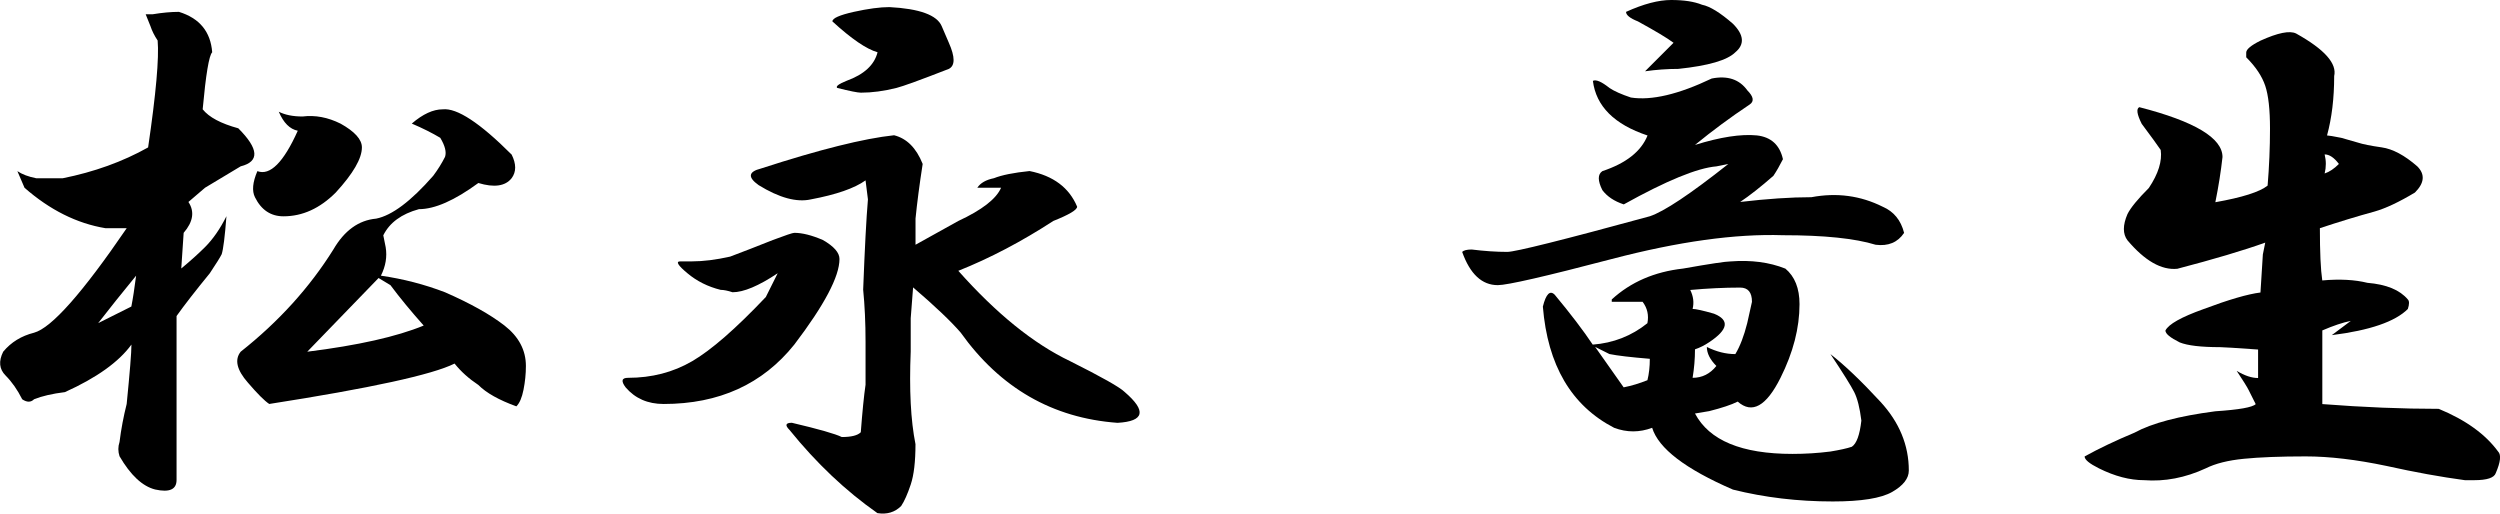
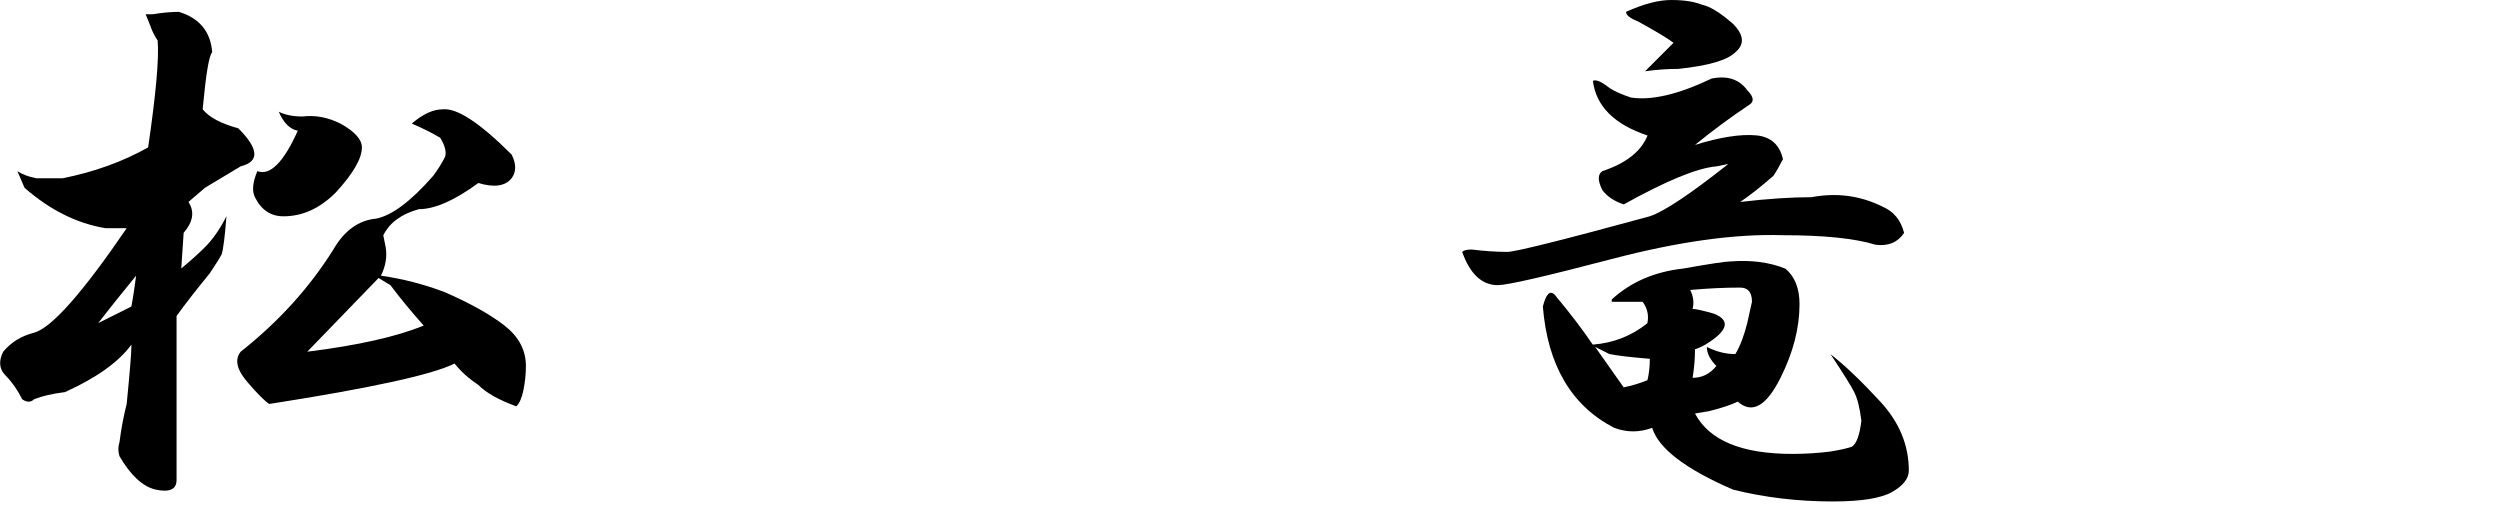
<svg xmlns="http://www.w3.org/2000/svg" id="_レイヤー_2" viewBox="0 0 493.16 101.34">
  <g id="_レイヤー_1-2">
    <g>
      <path d="m28.73,2.81h1.41c1.88-.31,3.59-.47,5.16-.47,4.06,1.25,6.25,3.91,6.56,7.97-.63.63-1.25,4.38-1.88,11.25,1.25,1.57,3.59,2.81,7.03,3.75,4.06,4.06,4.22,6.56.47,7.5-3.13,1.88-5.47,3.28-7.03,4.22l-3.28,2.81c1.25,1.88.94,3.91-.94,6.09l-.47,7.03c1.88-1.56,3.44-2.97,4.69-4.22,1.56-1.56,2.97-3.59,4.22-6.09-.31,4.06-.63,6.56-.94,7.5-.31.63-1.1,1.88-2.34,3.75-2.81,3.44-5,6.25-6.56,8.44v32.34c0,1.88-1.41,2.5-4.22,1.88-2.5-.63-4.85-2.81-7.03-6.56-.31-.94-.31-1.88,0-2.81.31-2.5.78-5,1.41-7.5.62-6.25.94-10.15.94-11.72-2.5,3.44-6.88,6.56-13.12,9.38-2.5.31-4.53.78-6.09,1.41-.63.63-1.41.63-2.34,0-.94-1.88-2.04-3.44-3.28-4.69-1.25-1.25-1.41-2.81-.47-4.69,1.56-1.88,3.59-3.12,6.09-3.75,3.44-.94,9.53-7.81,18.28-20.62h-4.22c-5.62-.94-10.94-3.59-15.94-7.97l-1.41-3.28c.94.63,2.18,1.1,3.75,1.41h5.16c6.25-1.25,11.87-3.28,16.88-6.09,1.56-10.62,2.18-17.65,1.88-21.09-.63-.94-1.1-1.88-1.41-2.81l-.94-2.34Zm-9.38,60.94l6.56-3.28c.31-1.56.62-3.59.94-6.09-2.81,3.44-5.32,6.56-7.5,9.38ZM100.92,30.47c.94,1.88.94,3.44,0,4.69-1.25,1.57-3.44,1.88-6.56.94-4.69,3.44-8.6,5.16-11.72,5.16-3.44.94-5.79,2.66-7.03,5.16l.47,2.34c.31,1.88,0,3.75-.94,5.62,4.37.63,8.59,1.72,12.66,3.28,5,2.19,8.91,4.38,11.72,6.56,2.81,2.19,4.22,4.85,4.22,7.97,0,1.57-.16,3.13-.47,4.69-.31,1.57-.78,2.66-1.41,3.28-3.44-1.25-5.94-2.65-7.5-4.22-1.88-1.25-3.44-2.65-4.69-4.22-4.38,2.19-16.57,4.85-36.56,7.97-.94-.62-2.34-2.03-4.22-4.22-2.19-2.5-2.66-4.53-1.41-6.09,7.5-5.93,13.59-12.66,18.28-20.16,2.18-3.75,5-5.78,8.44-6.09,3.12-.62,6.87-3.44,11.25-8.44.94-1.25,1.71-2.5,2.34-3.75.31-.94,0-2.18-.94-3.75-1.57-.94-3.44-1.88-5.62-2.81,2.18-1.88,4.22-2.81,6.09-2.81,2.81-.31,7.34,2.66,13.59,8.91Zm-33.75-6.09c2.81,1.57,4.22,3.13,4.22,4.69,0,2.19-1.72,5.16-5.16,8.91-3.13,3.13-6.56,4.69-10.31,4.69-2.5,0-4.38-1.25-5.62-3.75-.63-1.25-.47-2.97.47-5.16,2.5.94,5.16-1.71,7.97-7.97-1.57-.31-2.81-1.56-3.75-3.75,1.25.63,2.81.94,4.69.94,2.5-.31,5,.16,7.5,1.41Zm7.5,30.47l-14.06,14.53c10-1.25,17.65-2.97,22.97-5.16-2.5-2.81-4.69-5.46-6.56-7.97l-2.34-1.41Z" />
-       <path d="m162.32,47.34c2.18,1.25,3.28,2.5,3.28,3.75,0,3.44-2.97,9.07-8.91,16.88-6.25,7.81-14.85,11.72-25.78,11.72-3.13,0-5.62-1.09-7.5-3.28-.94-1.25-.78-1.88.47-1.88,4.69,0,8.91-1.09,12.66-3.28,3.75-2.18,8.59-6.4,14.53-12.66l2.34-4.69c-3.75,2.5-6.72,3.75-8.91,3.75-.94-.31-1.72-.47-2.34-.47-2.5-.62-4.69-1.71-6.56-3.28-1.88-1.56-2.34-2.34-1.41-2.34h2.34c2.18,0,4.69-.31,7.5-.94,2.5-.94,5.31-2.03,8.44-3.28,2.5-.94,3.9-1.41,4.22-1.41,1.56,0,3.44.47,5.62,1.41Zm19.69-15c-.63,4.06-1.1,7.66-1.41,10.78v5.16l8.44-4.69c4.69-2.18,7.5-4.37,8.44-6.56h-4.69c.62-.94,1.71-1.56,3.28-1.88,1.56-.62,3.9-1.09,7.03-1.41,4.69.94,7.81,3.28,9.38,7.03,0,.63-1.57,1.57-4.69,2.81-6.25,4.06-12.5,7.35-18.75,9.84,7.5,8.44,14.84,14.38,22.03,17.81,6.25,3.13,9.84,5.16,10.78,6.09,4.37,3.75,3.9,5.79-1.41,6.09-12.82-.94-23.13-6.87-30.94-17.81-1.88-2.18-5-5.16-9.38-8.91l-.47,6.09v6.56c-.31,7.5,0,13.59.94,18.28,0,3.44-.31,6.09-.94,7.97-.63,1.88-1.25,3.28-1.88,4.22-1.25,1.25-2.81,1.71-4.69,1.41-6.25-4.38-12.03-9.84-17.34-16.41-.94-.94-.78-1.41.47-1.41,5.31,1.25,8.59,2.19,9.84,2.81,1.88,0,3.12-.31,3.75-.94.31-4.06.62-7.19.94-9.38v-8.44c0-3.75-.16-7.19-.47-10.31.31-8.12.62-14.06.94-17.81l-.47-3.75c-2.19,1.57-5.79,2.81-10.78,3.75-2.81.63-6.25-.31-10.31-2.81-2.19-1.56-2.04-2.65.47-3.28,11.56-3.75,20.31-5.93,26.25-6.56,2.5.63,4.37,2.5,5.62,5.62Zm3.75-27.19l1.41,3.28c1.25,2.81,1.25,4.53,0,5.16-5.62,2.19-9.07,3.44-10.31,3.75-2.5.63-4.85.94-7.03.94-.63,0-2.19-.31-4.69-.94-.31-.31.31-.78,1.88-1.41,3.44-1.25,5.46-3.12,6.09-5.62-2.19-.62-5.16-2.65-8.91-6.09,0-.62,1.41-1.25,4.22-1.88,2.81-.62,5.16-.94,7.03-.94,5.93.31,9.38,1.57,10.31,3.75Z" />
      <path d="m344.67,17.81c1.25,1.25,1.41,2.19.47,2.81-3.75,2.5-7.35,5.16-10.78,7.97,5-1.56,9.06-2.18,12.19-1.88,2.81.31,4.53,1.88,5.16,4.69-.63,1.25-1.25,2.34-1.88,3.28-2.5,2.19-4.69,3.91-6.56,5.16,5.31-.62,10-.94,14.06-.94,5-.94,9.68-.31,14.06,1.88,2.18.94,3.59,2.66,4.22,5.16-1.25,1.88-3.13,2.66-5.62,2.34-4.06-1.25-10.16-1.88-18.28-1.88-9.38-.31-20.62,1.25-33.75,4.69-13.12,3.44-20.62,5.16-22.5,5.16-3.13,0-5.47-2.18-7.03-6.56.31-.31.94-.47,1.88-.47,2.5.31,4.84.47,7.03.47,1.56,0,10.94-2.34,28.12-7.03,2.81-.94,7.97-4.37,15.47-10.31l-2.34.47c-3.75.31-9.84,2.81-18.28,7.5-1.88-.62-3.28-1.56-4.22-2.81-.94-1.88-.94-3.12,0-3.75,4.69-1.56,7.65-3.9,8.91-7.03-6.56-2.18-10.16-5.78-10.78-10.78.62-.31,1.71.16,3.28,1.41.94.63,2.34,1.25,4.22,1.88,4.06.63,9.38-.62,15.94-3.75,3.12-.62,5.46.16,7.03,2.34Zm7.5,35.16c1.88,1.57,2.81,3.91,2.81,7.03,0,4.69-1.25,9.54-3.75,14.53-2.81,5.62-5.62,7.19-8.44,4.69-1.25.63-3.13,1.25-5.62,1.88l-2.81.47c2.81,5.32,9.21,7.97,19.22,7.97,2.5,0,5-.15,7.5-.47,1.88-.31,3.28-.62,4.22-.94.94-.62,1.56-2.34,1.88-5.16-.31-2.5-.78-4.37-1.41-5.62-.63-1.25-2.19-3.75-4.69-7.5,2.81,2.19,6.09,5.32,9.84,9.38,3.75,4.06,5.62,8.6,5.62,13.59,0,1.56-1.1,2.97-3.28,4.22-2.19,1.25-6.09,1.88-11.72,1.88-6.88,0-13.44-.78-19.69-2.34-9.38-4.06-14.69-8.12-15.94-12.19-2.5.94-5,.94-7.5,0-8.44-4.37-13.12-12.34-14.06-23.91.62-2.5,1.41-3.28,2.34-2.34,3.12,3.75,5.62,7.03,7.5,9.84,4.06-.31,7.65-1.71,10.78-4.22.31-1.56,0-2.97-.94-4.22h-6.09v-.47c3.75-3.44,8.44-5.46,14.06-6.09,5.31-.94,8.44-1.41,9.38-1.41,4.06-.31,7.65.16,10.78,1.41Zm-37.5,15.47l5.62,7.97c1.56-.31,3.12-.78,4.69-1.41.31-1.25.47-2.65.47-4.22-3.75-.31-6.41-.62-7.97-.94l-2.81-1.41ZM335.76.94c1.56.31,3.59,1.57,6.09,3.75,2.18,2.19,2.34,4.06.47,5.62-1.57,1.57-5.32,2.66-11.25,3.28-2.19,0-4.38.16-6.56.47l5.62-5.62c-1.25-.94-3.6-2.34-7.03-4.22-1.57-.62-2.34-1.25-2.34-1.88,3.44-1.56,6.4-2.34,8.91-2.34s4.53.31,6.09.94Zm-2.34,56.25c.62,1.25.78,2.5.47,3.75.62,0,2.03.31,4.22.94,3.12,1.25,2.81,3.13-.94,5.62-.94.63-1.88,1.1-2.81,1.41,0,1.88-.16,3.75-.47,5.62,1.88,0,3.44-.78,4.69-2.34-1.25-1.25-1.88-2.5-1.88-3.75,1.88.94,3.75,1.41,5.62,1.41.94-1.56,1.71-3.59,2.34-6.09l.94-4.22c0-1.88-.78-2.81-2.34-2.81-3.13,0-6.41.16-9.84.47Z" />
-       <path d="m460.45,15c0,4.38-.47,8.28-1.41,11.72.31,0,1.25.16,2.81.47l3.28.94c.94.31,2.5.63,4.69.94,2.18.31,4.53,1.57,7.03,3.75,1.56,1.57,1.41,3.28-.47,5.16-3.13,1.88-5.79,3.13-7.97,3.75-3.44.94-7.03,2.04-10.78,3.28,0,4.69.15,8.13.47,10.31,3.44-.31,6.4-.15,8.91.47,3.75.31,6.4,1.41,7.97,3.28.31.31.31.94,0,1.88-2.5,2.5-7.5,4.22-15,5.16,1.25-.94,2.5-1.88,3.75-2.81-1.57.31-3.44.94-5.62,1.88v14.53c8.12.63,15.78.94,22.97.94,5.31,2.19,9.21,5,11.72,8.44.62.63.47,2.04-.47,4.22-.31.94-1.72,1.41-4.22,1.41h-1.88c-4.69-.63-9.84-1.56-15.47-2.81-5.94-1.25-11.25-1.88-15.94-1.88-5,0-9.07.16-12.19.47-3.13.31-5.62.94-7.5,1.88-4.06,1.88-8.13,2.65-12.19,2.34-2.81,0-5.79-.78-8.91-2.34-1.88-.94-2.81-1.71-2.81-2.34,2.81-1.56,6.09-3.12,9.84-4.69,3.44-1.88,8.75-3.28,15.94-4.22,4.69-.31,7.34-.78,7.97-1.41l-1.41-2.81c-.31-.62-1.1-1.88-2.34-3.75,1.56.94,2.97,1.41,4.22,1.41v-5.62c-4.38-.31-6.88-.47-7.5-.47-3.75,0-6.41-.31-7.97-.94-1.88-.94-2.81-1.71-2.81-2.34.62-1.25,3.12-2.65,7.5-4.22,5-1.88,8.75-2.97,11.25-3.28l.47-7.5.47-2.34c-4.38,1.57-10.16,3.28-17.34,5.16-3.13.31-6.41-1.56-9.84-5.62-.94-1.25-.94-2.97,0-5.16.62-1.25,2.03-2.97,4.22-5.16,1.88-2.81,2.65-5.31,2.34-7.5-.63-.94-1.88-2.65-3.75-5.16-.94-1.88-1.1-2.97-.47-3.28,10.94,2.81,16.41,6.09,16.41,9.84-.31,2.81-.78,5.79-1.41,8.91,5.31-.94,8.75-2.03,10.31-3.28.31-3.75.47-7.5.47-11.25s-.31-6.56-.94-8.44c-.63-1.88-1.88-3.75-3.75-5.62v-.94c0-.62.94-1.41,2.81-2.34,3.44-1.56,5.78-2.03,7.03-1.41,5.62,3.13,8.12,5.94,7.5,8.44Zm-1.88,15.47c.31,1.25.31,2.5,0,3.75.94-.31,1.88-.94,2.81-1.88-.94-1.25-1.88-1.88-2.81-1.88Z" />
    </g>
  </g>
</svg>